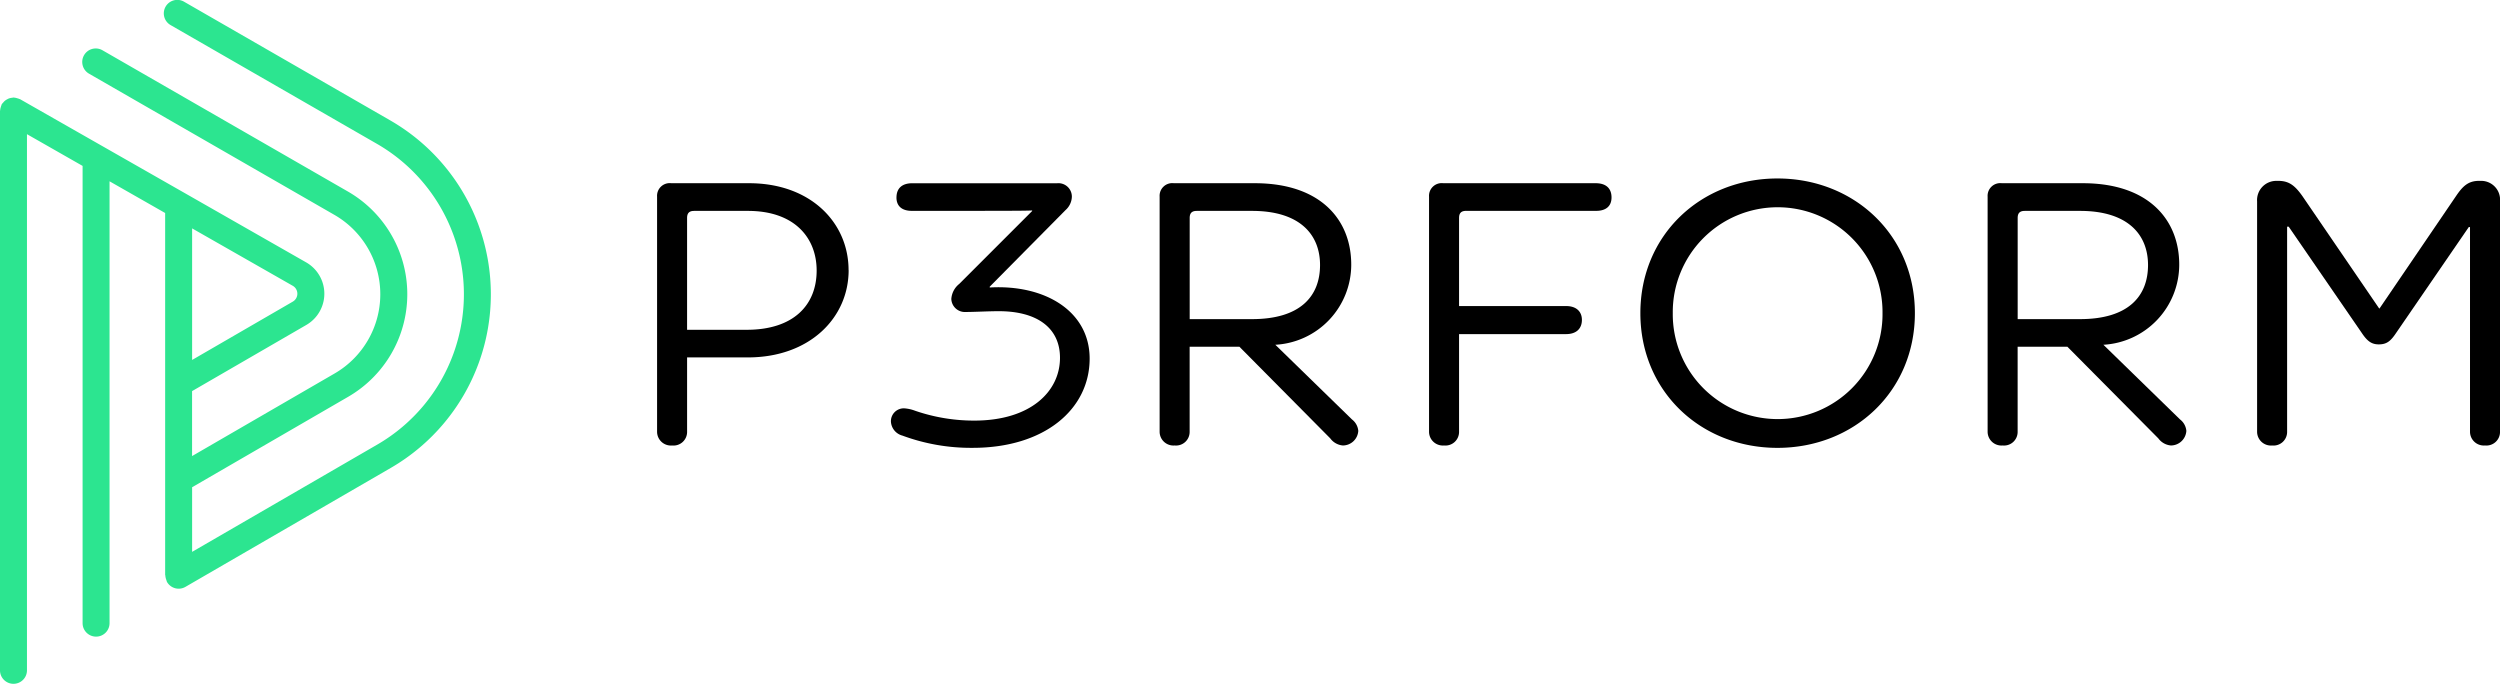
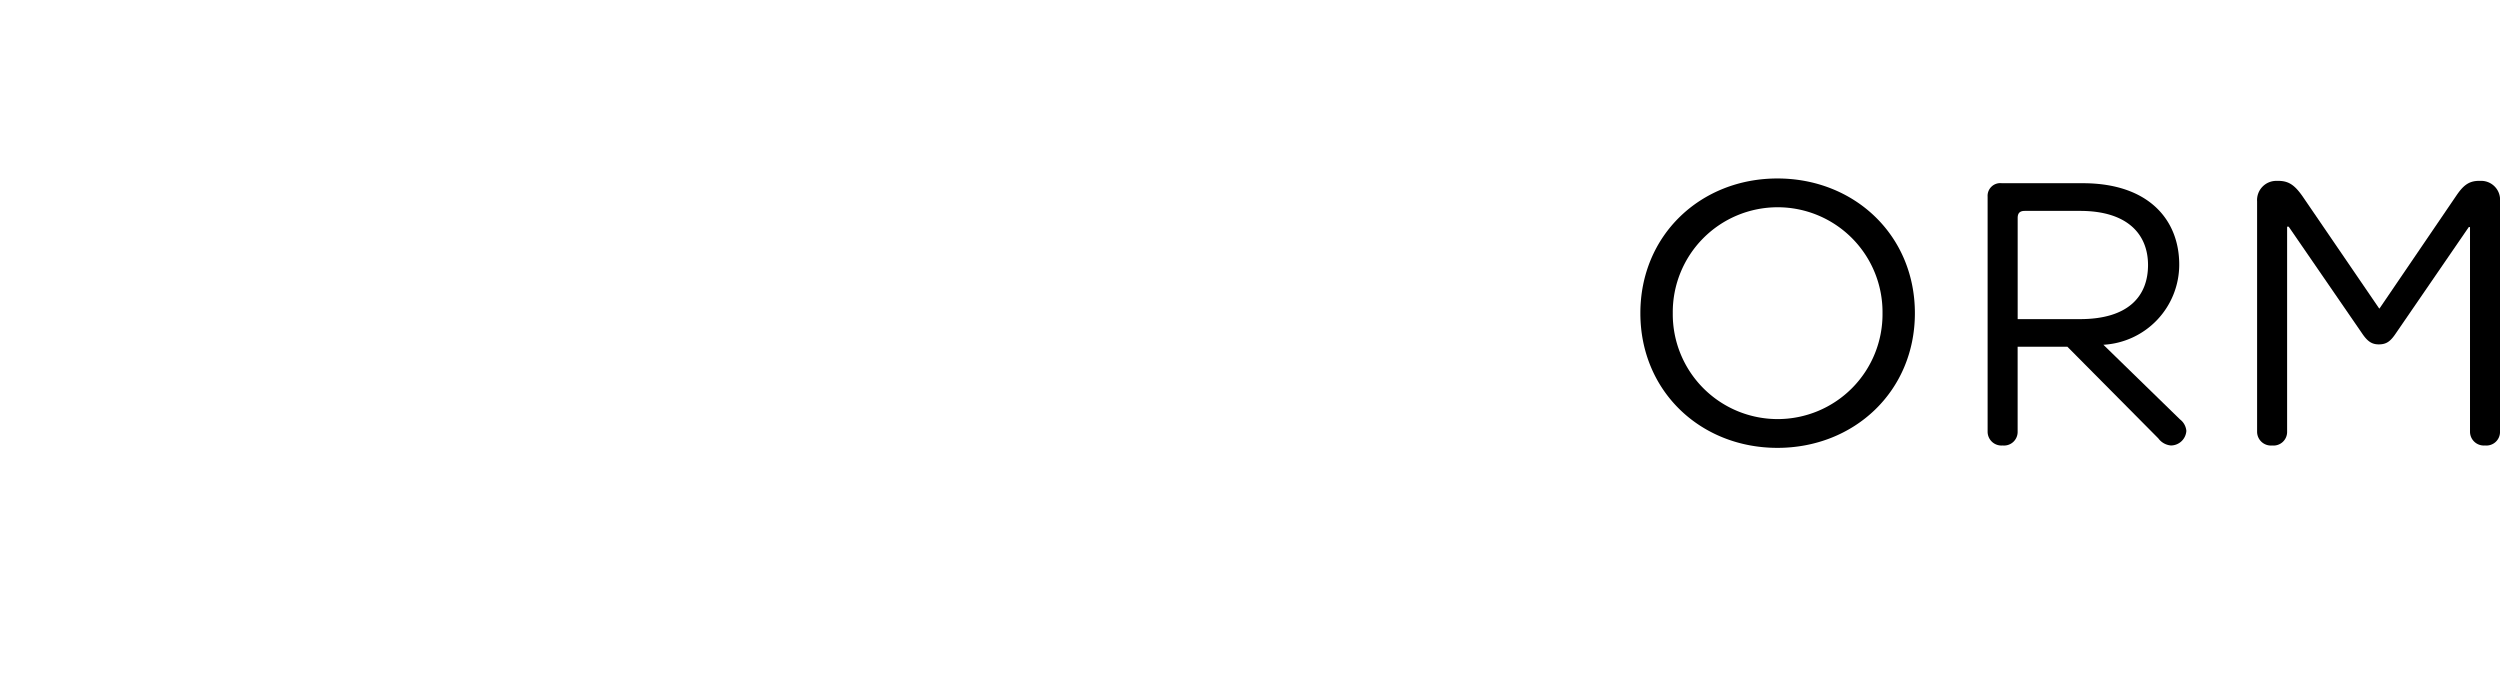
<svg xmlns="http://www.w3.org/2000/svg" width="243.719" height="66.698" viewBox="0 0 243.719 66.698">
  <g id="Group_548" data-name="Group 548" transform="translate(-85 -37.5)">
-     <path id="Path_9" data-name="Path 9" d="M97.507,31.083c0,4.659-3.812,8.51-9.819,8.51h-5.93v7.24a1.327,1.327,0,0,1-1.463,1.347,1.347,1.347,0,0,1-1.463-1.347V23.92a1.236,1.236,0,0,1,1.385-1.309H87.8c6.007,0,9.7,3.85,9.7,8.472M87.572,36.9c4.583,0,6.816-2.426,6.816-5.776,0-3.158-2.118-5.814-6.7-5.814H82.45c-.5,0-.693.231-.693.693V36.9Z" transform="translate(70.225 32.75)" />
-     <path id="Path_10" data-name="Path 10" d="M107.511,24c0-.886.539-1.386,1.54-1.386h14.132a1.308,1.308,0,0,1,1.425,1.309,1.812,1.812,0,0,1-.617,1.309L116.6,32.7v.077c5.391-.308,9.742,2.311,9.742,6.932,0,4.929-4.39,8.7-11.4,8.7a19.223,19.223,0,0,1-6.855-1.194,1.5,1.5,0,0,1-1.117-1.347,1.253,1.253,0,0,1,1.309-1.309,3.672,3.672,0,0,1,1.04.231,17.612,17.612,0,0,0,5.776.963c5.506,0,8.356-2.85,8.356-6.122,0-2.889-2.195-4.544-5.969-4.544-1,0-2.349.077-3.2.077a1.323,1.323,0,0,1-1.425-1.271,2.05,2.05,0,0,1,.771-1.463l7.124-7.124-.038-.039c-.578.039-3.273.039-11.706.039-.963,0-1.5-.462-1.5-1.309" transform="translate(64.885 32.75)" />
-     <path id="Path_11" data-name="Path 11" d="M150.578,38.36l7.47,7.278a1.577,1.577,0,0,1,.617,1.117,1.517,1.517,0,0,1-1.5,1.424,1.7,1.7,0,0,1-1.232-.693l-8.857-8.934h-4.852v8.279a1.327,1.327,0,0,1-1.463,1.347,1.347,1.347,0,0,1-1.463-1.347V23.92a1.237,1.237,0,0,1,1.386-1.309h7.894c6.431,0,9.4,3.581,9.4,7.932a7.828,7.828,0,0,1-7.393,7.817m-2.272-2.5c4.66,0,6.624-2.195,6.624-5.275,0-2.965-1.964-5.275-6.624-5.275h-5.391c-.5,0-.693.231-.693.693v9.858Z" transform="translate(58.751 32.75)" />
-     <path id="Path_12" data-name="Path 12" d="M174.64,26v8.587h10.436c1,0,1.54.54,1.54,1.348,0,.847-.54,1.386-1.54,1.386H174.64v9.511a1.327,1.327,0,0,1-1.463,1.347,1.347,1.347,0,0,1-1.463-1.347V23.92a1.237,1.237,0,0,1,1.386-1.309h14.864c1,0,1.54.5,1.54,1.386,0,.847-.539,1.309-1.5,1.309h-12.67c-.5,0-.693.231-.693.693" transform="translate(52.6 32.75)" />
    <path id="Path_13" data-name="Path 13" d="M197.143,35.172c0-7.624,5.892-13.131,13.362-13.131s13.4,5.506,13.4,13.131-5.93,13.131-13.4,13.131S197.143,42.8,197.143,35.172m23.606,0a10.224,10.224,0,1,0-20.447,0,10.224,10.224,0,1,0,20.447,0" transform="translate(47.773 32.858)" />
    <path id="Path_14" data-name="Path 14" d="M250.209,38.36l7.47,7.278a1.577,1.577,0,0,1,.617,1.117,1.517,1.517,0,0,1-1.5,1.424,1.7,1.7,0,0,1-1.232-.693L246.7,38.553h-4.852v8.279a1.327,1.327,0,0,1-1.463,1.347,1.347,1.347,0,0,1-1.463-1.347V23.92a1.237,1.237,0,0,1,1.386-1.309h7.894c6.431,0,9.4,3.581,9.4,7.932a7.829,7.829,0,0,1-7.394,7.817m-2.272-2.5c4.66,0,6.624-2.195,6.624-5.275,0-2.965-1.964-5.275-6.624-5.275h-5.391c-.5,0-.693.231-.693.693v9.858Z" transform="translate(39.846 32.75)" />
    <path id="Path_15" data-name="Path 15" d="M291.983,26.831,284.9,37.151c-.539.809-.924,1.117-1.694,1.117-.693,0-1.117-.308-1.656-1.117l-7.124-10.359h-.154V46.778a1.327,1.327,0,0,1-1.463,1.347,1.347,1.347,0,0,1-1.463-1.347V24.328a1.872,1.872,0,0,1,1.887-2h.192c1.04,0,1.617.463,2.349,1.5l7.471,10.936h.038l7.47-10.975c.655-.963,1.194-1.463,2.234-1.463h.192a1.843,1.843,0,0,1,1.849,2v22.45a1.327,1.327,0,0,1-1.463,1.347,1.347,1.347,0,0,1-1.463-1.347V26.831Z" transform="translate(33.693 32.805)" />
-     <path id="Path_16" data-name="Path 16" d="M38.047,11.738,17.958.175a1.315,1.315,0,1,0-1.312,2.279L36.736,14.016a16.93,16.93,0,0,1,.048,29.323L18.729,53.8V47.5l15.216-8.819a11.554,11.554,0,0,0-.033-20.013L9.989,4.9A1.315,1.315,0,1,0,8.678,7.182L32.6,20.947a8.927,8.927,0,0,1,.025,15.46l-13.9,8.054V38.129L29.861,31.68a3.519,3.519,0,0,0-.011-6.1l-11.9-6.792a.218.218,0,0,0-.023-.013L1.962,9.673c-.027-.015-.055-.014-.08-.027a1.269,1.269,0,0,0-.207-.068,1.256,1.256,0,0,0-.3-.062c-.019,0-.036-.011-.055-.011a1.136,1.136,0,0,0-.121.024A1.309,1.309,0,0,0,.864,9.6a1.282,1.282,0,0,0-.16.079,1.229,1.229,0,0,0-.265.179A1.2,1.2,0,0,0,.312,10a1.2,1.2,0,0,0-.143.164c-.017.03-.016.064-.031.095a1.267,1.267,0,0,0-.062.185,1.264,1.264,0,0,0-.063.316c0,.022-.013.04-.013.061V65.384a1.315,1.315,0,0,0,2.629,0V13.08l5.423,3.094V60.749a1.314,1.314,0,1,0,2.628,0V17.674l5.42,3.091V56.027c0,.037.018.068.021.1a1.28,1.28,0,0,0,.066.331c.013.036.021.072.036.107a1.277,1.277,0,0,0,.057.168,1.314,1.314,0,0,0,1.8.478L38.1,45.614a19.558,19.558,0,0,0-.056-33.876m-9.5,16.125a.89.89,0,0,1,0,1.542l-9.815,5.686V22.265Z" transform="translate(85 37.5)" fill="#2ce590" />
  </g>
</svg>